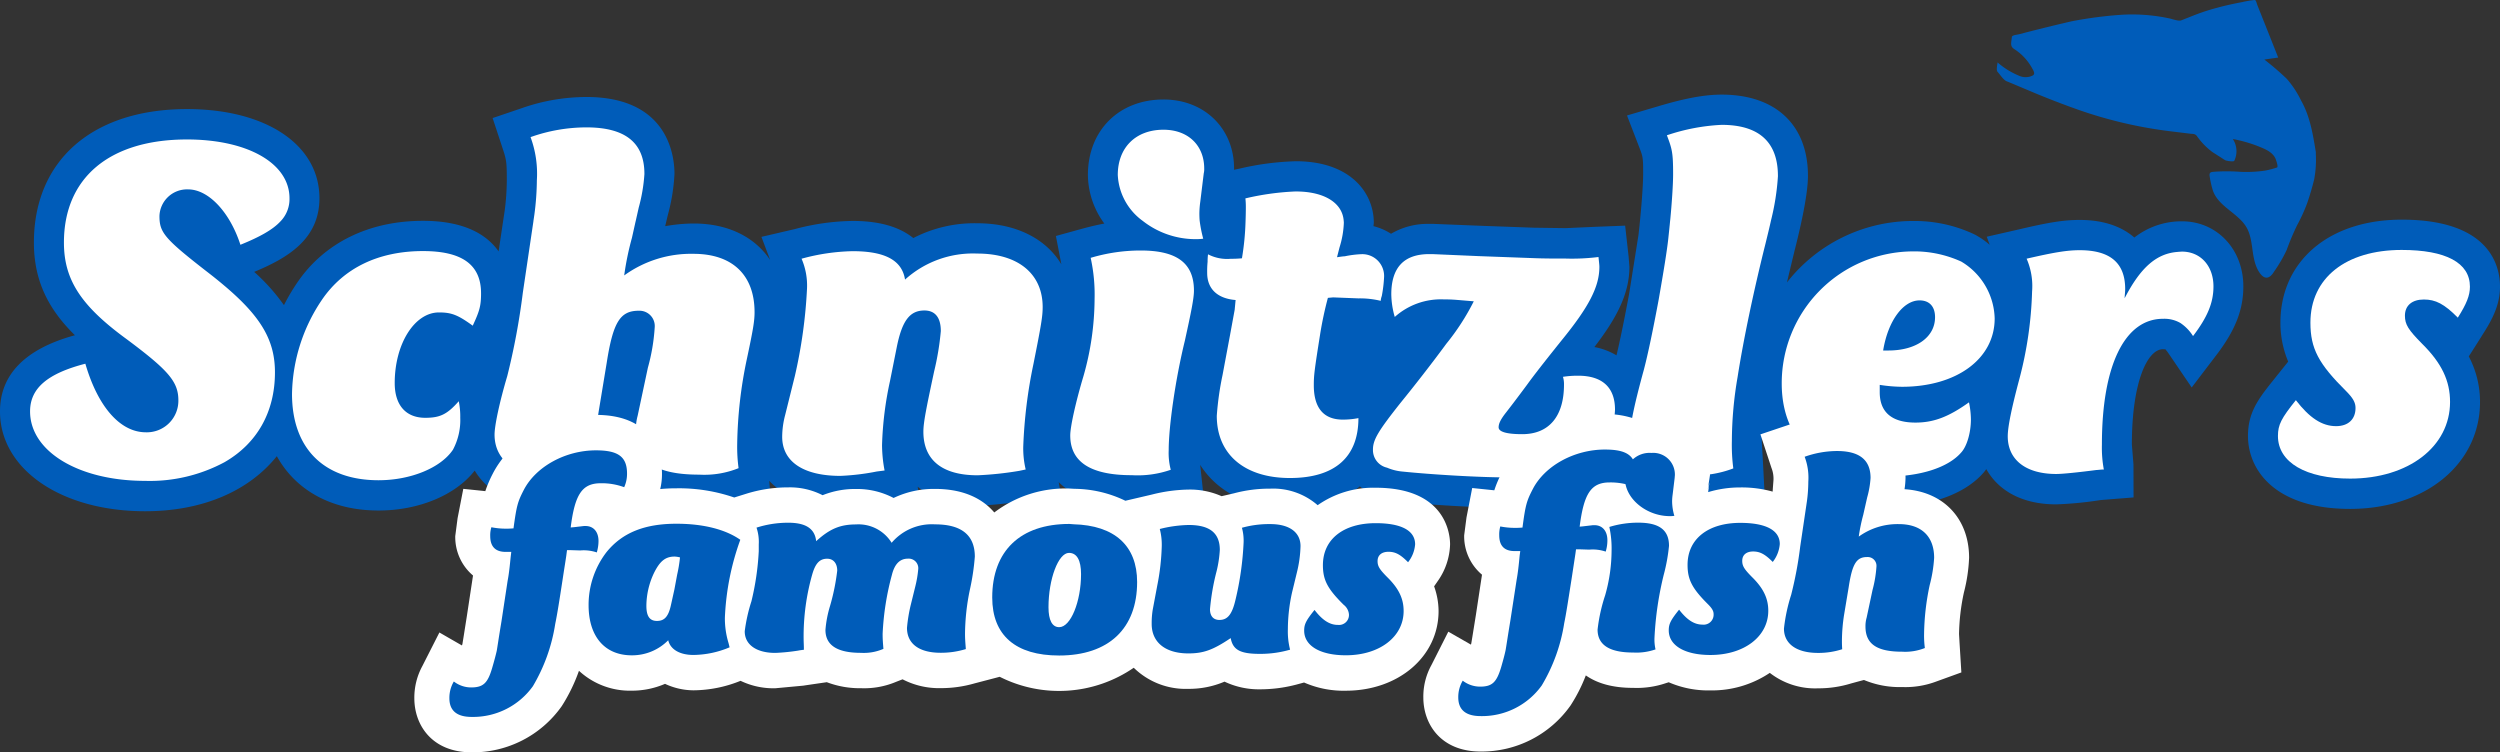
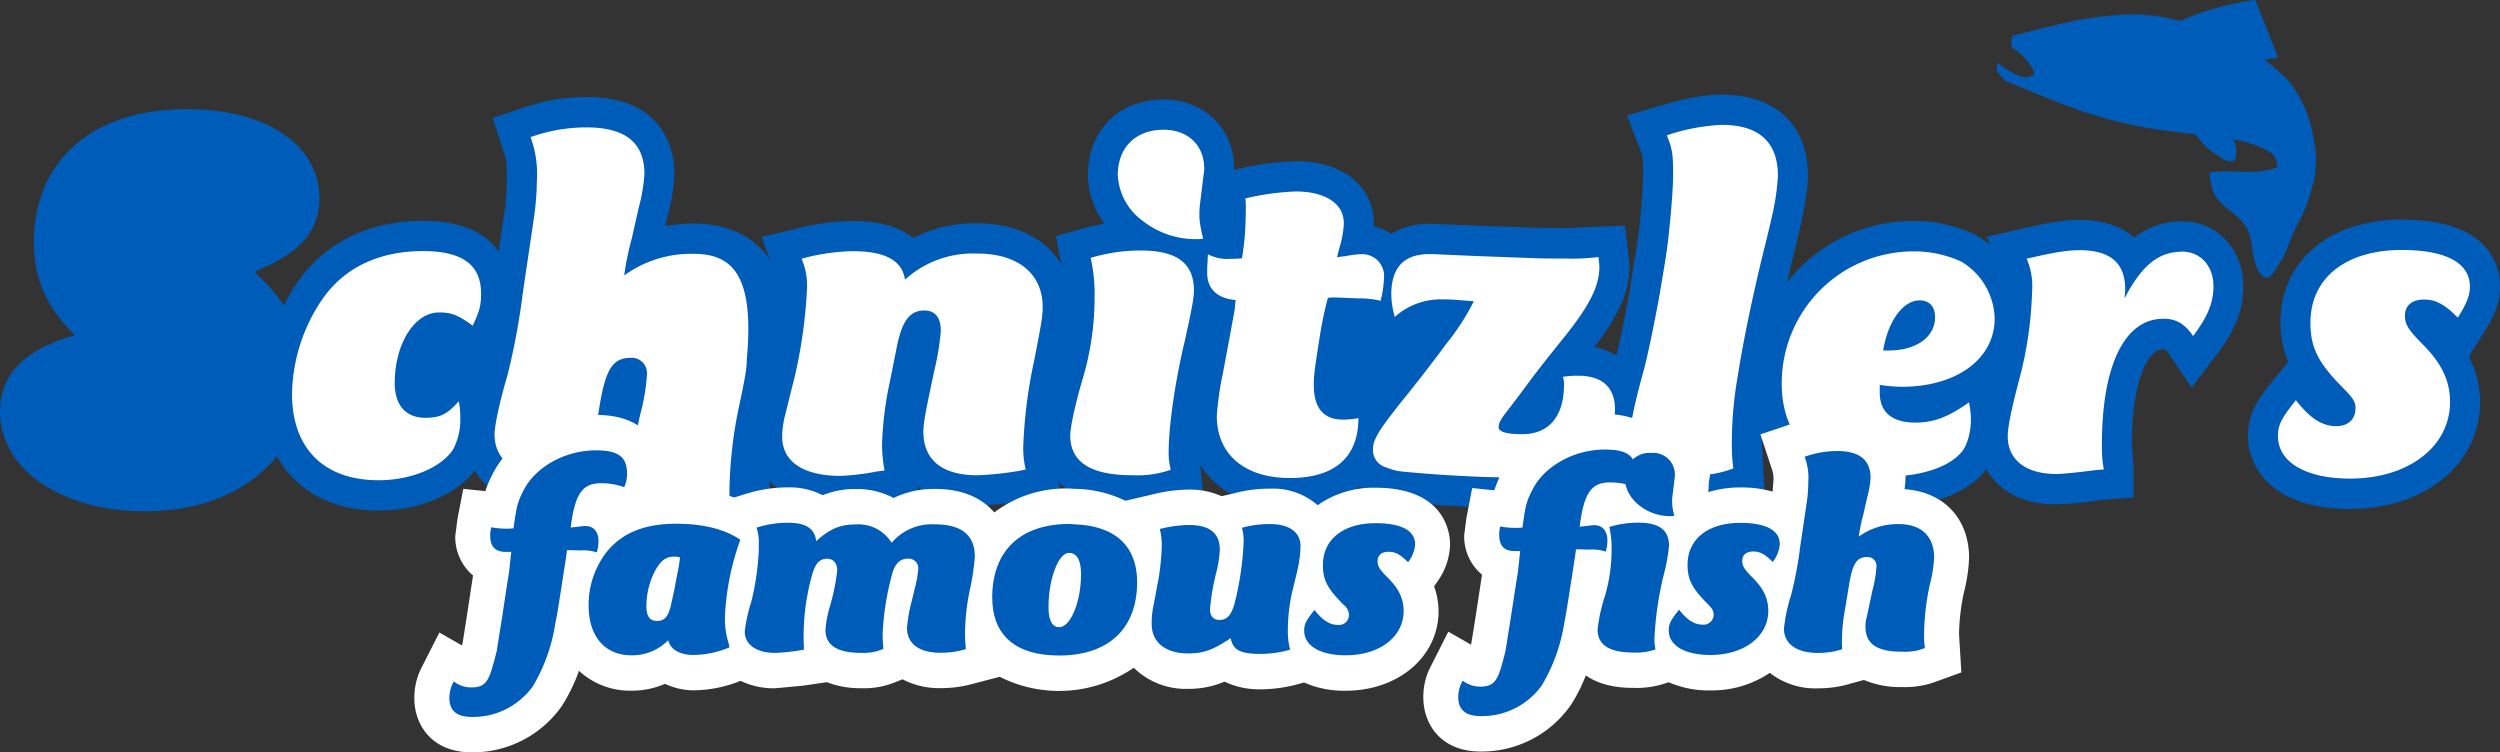
<svg xmlns="http://www.w3.org/2000/svg" viewBox="0 0 457.406 137.65">
  <rect x="0" y="0" width="457.406" height="137.65" fill="#333333" stroke="none" />
  <g id="Layer_2" data-name="Layer 2">
    <g id="Components">
      <g id="_46d45f7f-0166-4c07-a1d1-c8abe79a1ba4_1" data-name="46d45f7f-0166-4c07-a1d1-c8abe79a1ba4@1">
        <path d="M399.205,40.491a14.029,14.029,0,0,0-8.701,2.968c-2.382-2.079-5.772-3.223-10.017-3.22-2.79.003-5.432.396-10.901,1.687l-6.084,1.386.54,1.481a15.26,15.26,0,0,0-2.709-1.868,25.598,25.598,0,0,0-11.374-2.492A29.289,29.289,0,0,0,326.938,51.681c.456-1.883.898-3.771,1.369-5.671l-.017.04c.915-3.575,2.498-10.159,2.498-13.872,0-9.319-5.905-14.871-15.796-14.866-3.081.003-6.558.632-11.565,2.12l-5.746,1.695,2.186,5.668c.736,1.915.768,1.969.768,5.059,0,2.148-.39,7.124-.849,11.106l-1.73,10.898c-.881,4.692-1.646,8.452-2.299,11.161A11.997,11.997,0,0,0,291.709,63.5c3.95-5.143,6.413-9.642,6.413-14.687l-.147-1.857-.635-5.671-5.484.214-5.432.243-5.793-.081-9.806-.355-8.487-.341h-.864a13.14,13.14,0,0,0-6.968,1.805,10.715,10.715,0,0,0-3.214-1.392l.064-.601c0-5.628-4.421-11.285-14.274-11.276a50.586,50.586,0,0,0-10.347,1.366l-.962.194.017-.237c0-7.32-5.437-12.625-12.922-12.619-8.161.009-13.823,5.668-13.823,13.812a15.194,15.194,0,0,0,3.006,8.885c-1.21.225-2.469.52-3.936.913l-4.926,1.36.979,5.079.017.101c-2.807-4.678-8.305-7.511-15.388-7.505a24.3,24.3,0,0,0-11.698,2.706c-2.235-1.799-5.666-3.139-11.129-3.133a42.917,42.917,0,0,0-10.543,1.49l-6.116,1.426,1.6,4.236c-2.824-4.236-7.736-6.688-14.031-6.682a30.125,30.125,0,0,0-5.175.491c.26-1.132.505-2.134.505-2.134a34.33,34.33,0,0,0,1.193-7.45c0-3.298-1.161-14.066-16.136-14.054a35.968,35.968,0,0,0-11.946,2.094L90.133,21.6l1.73,5.253c.782,2.345.863,2.654.863,6.145a43.98,43.98,0,0,1-.39,5.559s-.569,3.789-1.109,7.436c-2.12-3.015-6.183-5.596-13.87-5.59C67.516,40.41,59.359,44.41,54.401,51.681a37.81,37.81,0,0,0-2.449,4.147,35.915,35.915,0,0,0-5.449-6.084c6.266-2.59,11.943-6.073,11.943-13.477,0-9.777-9.757-16.321-24.277-16.309-17.248.014-27.967,9.382-27.967,24.427,0,7.237,2.853,12.374,7.502,16.951C4.635,63.815,0,68.513,0,75.273c0,10.589,11.195,18.279,26.598,18.265C37.17,93.532,45.605,89.766,50.65,83.463c3.457,6.255,10.035,9.951,18.631,9.942,7.375-.003,14.112-2.844,17.574-7.306,2.252,3.745,6.754,6.659,14.456,6.653a29.793,29.793,0,0,0,9.038-1.349l4.242-1.135s-.049-1.063-.064-2.122c2.48,2.429,6.593,4.256,13.413,4.251a22.014,22.014,0,0,0,9.038-1.516l3.884-1.386-.116-1.522c2.512,2.706,6.656,4.658,13.02,4.652a47.655,47.655,0,0,0,7.358-.843l7.066-.898s-.162-1.048-.294-1.845c2.449,2.079,5.957,3.485,10.985,3.482a72.242,72.242,0,0,0,8.464-.872l.196-.043,6.497-1.528-.344-1.869c2.414,2.414,6.492,4.294,13.396,4.288a23.729,23.729,0,0,0,8.747-1.248l4.274-1.346-.523-4.86c3.119,4.97,8.958,7.982,16.431,7.976,5.386-.003,9.691-1.447,12.778-4.031a9.996,9.996,0,0,0,3.099,1.785,15.015,15.015,0,0,0,4.129,1.028c5.319.543,14.291,1.109,20.003,1.106,8.487-.009,12.761-.517,17.312-3.534l.035-.032a14.893,14.893,0,0,0,2.333-1.998c2.495,3.018,6.769,5.163,13.428,5.157a24.129,24.129,0,0,0,9.775-1.571l3.901-1.346-.234-4.568-.245-4.358c0-.306.035-.63.035-.935,3.494,8.143,11.681,13.023,22.795,13.014,7.866-.006,14.343-2.29,17.802-6.315l.456-.586c2.053,3.673,6.214,6.448,12.807,6.445a67.241,67.241,0,0,0,8.028-.777l.393-.04,5.712-.453-.017-6.018-.292-3.676c0-11.441,2.853-17.421,5.694-17.424l.471.029c0,.041.196.234.523.71l4.259,6.258,4.603-6.041c3.393-4.473,4.846-8.189,4.846-12.449C410.447,45.594,405.616,40.485,399.205,40.491Z" style="fill:#005cb9" />
        <path d="M457.406,52.438c0-3.688-1.762-12.264-18.013-12.249-13.266.009-22.16,7.574-22.16,18.848a18.225,18.225,0,0,0,1.421,7.124c-1.291,1.609-2.856,3.563-2.856,3.563-2.807,3.497-4.502,5.928-4.502,10.049,0,6.174,4.895,13.35,18.698,13.338C443.762,93.099,453.75,84.866,453.75,73.535a17.788,17.788,0,0,0-2.056-8.325c1.077-1.66,2.593-4.095,2.593-4.095,1.877-2.919,3.119-5.507,3.119-8.678" style="fill:#005cb9" />
-         <path d="M126.883,46.442a20.816,20.816,0,0,0-12.677,3.953,52.23,52.23,0,0,1,1.421-6.904l.673-3.023h.006l.554-2.475a30.445,30.445,0,0,0,1.042-6.125v-.064c0-5.729-3.54-8.504-10.635-8.498A30.535,30.535,0,0,0,97.071,25.088a19.327,19.327,0,0,1,1.155,7.907,50.083,50.083,0,0,1-.456,6.272l-.179,1.216h.006l-1.94,13.081a127.624,127.624,0,0,1-2.85,15.253c-1.435,4.831-2.322,9.07-2.322,10.693,0,4.834,4.005,7.69,10.823,7.684a24.015,24.015,0,0,0,7.658-1.158c-.084-1.331-.084-1.958-.084-2.694a52.162,52.162,0,0,1,.702-8.345l1.421-8.614c1.164-7.47,2.472-9.529,5.859-9.529a2.8,2.8,0,0,1,2.922,3.052,35.542,35.542,0,0,1-1.25,7.375l-1.868,8.778a9.968,9.968,0,0,0-.338,2.778c0,5.567,3.612,8.01,11.608,8.005a16.682,16.682,0,0,0,7.193-1.187,29.176,29.176,0,0,1-.251-4.389,79.79,79.79,0,0,1,1.756-15.527c1.167-5.472,1.421-7.014,1.421-8.626C138.055,50.306,133.981,46.437,126.883,46.442Z" style="fill:#fff" />
+         <path d="M126.883,46.442a20.816,20.816,0,0,0-12.677,3.953,52.23,52.23,0,0,1,1.421-6.904l.673-3.023h.006l.554-2.475a30.445,30.445,0,0,0,1.042-6.125v-.064c0-5.729-3.54-8.504-10.635-8.498A30.535,30.535,0,0,0,97.071,25.088a19.327,19.327,0,0,1,1.155,7.907,50.083,50.083,0,0,1-.456,6.272l-.179,1.216h.006l-1.94,13.081a127.624,127.624,0,0,1-2.85,15.253c-1.435,4.831-2.322,9.07-2.322,10.693,0,4.834,4.005,7.69,10.823,7.684a24.015,24.015,0,0,0,7.658-1.158c-.084-1.331-.084-1.958-.084-2.694a52.162,52.162,0,0,1,.702-8.345c1.164-7.47,2.472-9.529,5.859-9.529a2.8,2.8,0,0,1,2.922,3.052,35.542,35.542,0,0,1-1.25,7.375l-1.868,8.778a9.968,9.968,0,0,0-.338,2.778c0,5.567,3.612,8.01,11.608,8.005a16.682,16.682,0,0,0,7.193-1.187,29.176,29.176,0,0,1-.251-4.389,79.79,79.79,0,0,1,1.756-15.527c1.167-5.472,1.421-7.014,1.421-8.626C138.055,50.306,133.981,46.437,126.883,46.442Z" style="fill:#fff" />
        <path d="M443.472,54.799c2.137-.003,3.734.803,6.217,3.321,1.594-2.521,2.215-4.057,2.215-5.666,0-4.395-4.424-6.723-12.486-6.723h-.026c-10.202.012-16.673,5.128-16.673,13.301,0,4.762,1.499,7.543,6.555,12.553,1.245,1.256,1.698,2.067,1.698,3.061,0,2.062-1.337,3.324-3.555,3.324-2.582.003-4.88-1.53-7.361-4.756-2.662,3.33-3.28,4.487-3.28,6.555,0,4.848,5.143,7.802,13.22,7.797,10.653-.006,18.27-5.839,18.27-14.023,0-3.844-1.502-7.083-5.137-10.673-2.481-2.509-3.119-3.488-3.119-5.108C440.01,55.873,441.352,54.799,443.472,54.799Z" style="fill:#fff" />
-         <path d="M34.167,25.517c-14.115.012-22.469,7-22.469,18.862,0,6.815,3.119,11.577,11.455,17.661,7.719,5.749,9.483,7.814,9.483,11.225a5.773,5.773,0,0,1-5.94,5.83c-4.701.003-8.781-4.658-11.08-12.55C8.681,68.341,5.502,71.039,5.502,75.272c0,7.361,8.957,12.72,21.094,12.709a28.883,28.883,0,0,0,14.539-3.448V84.53c5.842-3.378,9.171-9.085,9.171-16.399,0-5.703-2.368-10.029-9.171-15.79v.003c-.884-.754-1.842-1.533-2.888-2.342-8.192-6.35-9.073-7.439-9.073-10.485A5.05,5.05,0,0,1,34.41,34.651c2.778,0,5.614,2.273,7.704,5.877a22.091,22.091,0,0,1,1.871,4.256c3.607-1.458,5.94-2.784,7.312-4.265H51.3a5.843,5.843,0,0,0,1.666-4.248C52.966,29.889,45.328,25.509,34.167,25.517Z" style="fill:#fff" />
        <path d="M77.386,45.937h-.023c-8.082.009-14.461,3.067-18.446,8.894a31.578,31.578,0,0,0-5.489,17.245c0,9.968,5.842,15.801,15.853,15.79,5.853-.003,11.357-2.258,13.589-5.579a11.507,11.507,0,0,0,1.34-5.848,13.996,13.996,0,0,0-.274-3.032c-2.134,2.429-3.457,3.032-6.116,3.035-3.563.003-5.602-2.31-5.602-6.359,0-7.19,3.644-12.917,8.083-12.919,2.293-.003,3.454.436,6.191,2.423,1.265-2.706,1.522-3.685,1.522-5.926C88.012,48.437,84.564,45.937,77.386,45.937Z" style="fill:#fff" />
        <path d="M178.798,46.393a18.503,18.503,0,0,0-13.211,4.762c-.549-3.488-3.566-5.198-9.601-5.198h-.012a37.901,37.901,0,0,0-9.319,1.378,12.357,12.357,0,0,1,.999,5.437,90.613,90.613,0,0,1-2.221,16.006l-1.785,7.179a15.869,15.869,0,0,0-.537,3.956c0,4.58,3.924,7.159,10.655,7.155a43.02,43.02,0,0,0,6.659-.803l1.421-.182a25.279,25.279,0,0,1-.465-4.667,62.812,62.812,0,0,1,1.45-11.672l1.236-6.186c.97-4.863,2.377-6.748,5.059-6.751,1.941-.003,3.009,1.259,3.009,3.768a50.161,50.161,0,0,1-1.239,7.444c-1.418,6.65-1.952,9.275-1.952,10.964,0,5.204,3.457,7.981,9.934,7.976a61.313,61.313,0,0,0,7.618-.814l1.167-.248a16.806,16.806,0,0,1-.448-4.135,88.795,88.795,0,0,1,1.868-15.175c1.418-7.092,1.686-8.721,1.686-10.41C190.77,50.08,186.256,46.384,178.798,46.393Z" style="fill:#fff" />
        <path d="M208.717,45.833h-.023a31.876,31.876,0,0,0-9.142,1.343,31.225,31.225,0,0,1,.716,7.54,52.065,52.065,0,0,1-2.033,14.098c-1.421,4.75-2.42,9.249-2.42,10.86,0,4.863,3.737,7.274,11.276,7.268a18.374,18.374,0,0,0,7.115-.991,12.152,12.152,0,0,1-.378-3.598c0-4.386,1.256-13.095,2.957-20.014,1.126-5.126,1.663-7.722,1.663-9.165C218.448,48.163,215.352,45.833,208.717,45.833Z" style="fill:#fff" />
        <path d="M212.872,23.736h-.006c-5.056.003-8.354,3.249-8.354,8.276a11.025,11.025,0,0,0,4.537,8.383h.003a15.646,15.646,0,0,0,9.653,3.361,9.894,9.894,0,0,0,1.438-.084,25.026,25.026,0,0,1-.65-3.289c-.035-.433-.052-.866-.052-1.38a16.421,16.421,0,0,1,.162-2.068l.638-5.215a3.228,3.228,0,0,0,.084-.892C220.325,26.627,217.408,23.736,212.872,23.736Z" style="fill:#fff" />
        <path d="M249.158,46.503a18.44,18.44,0,0,0-3.119.39c-.266,0-.806.084-1.412.17.194-.797.37-1.438.451-1.779a17.07,17.07,0,0,0,.794-4.505c0-.144-.017-.271-.026-.413l-.003-.003c-.248-3.249-3.549-5.331-8.744-5.331h-.133a48.516,48.516,0,0,0-9.105,1.265,13.93,13.93,0,0,1,.081,1.525c0,.805-.023,1.913-.056,2.758a48.714,48.714,0,0,1-.657,6.679,19.977,19.977,0,0,1-2.044.09,7.571,7.571,0,0,1-4.161-.82,10.373,10.373,0,0,0-.078,1.363,17.966,17.966,0,0,0-.078,2.047c0,2.885,1.837,4.675,5.201,4.955l-.168,1.779-.875,4.765-1.346,7.179a54.458,54.458,0,0,0-1.054,7.462c0,7.095,5.131,11.383,13.396,11.38C244.192,87.45,248.54,83.667,248.54,76.5a15.013,15.013,0,0,1-2.844.274c-3.54.003-5.319-2.157-5.319-6.281,0-1.79.089-2.602,1.158-9.339a66.862,66.862,0,0,1,1.418-6.656l.964-.087,4.623.182a16.028,16.028,0,0,1,4.08.45,3.212,3.212,0,0,1,.196-.881,24.72,24.72,0,0,0,.422-3.526A3.992,3.992,0,0,0,249.158,46.503Z" style="fill:#fff" />
        <path d="M288.728,68.74a17.589,17.589,0,0,0-2.764.205,4.593,4.593,0,0,1,.188,1.418c0,5.825-2.752,9.07-7.62,9.073-2.844.003-4.34-.422-4.34-1.253,0-.728.419-1.522,1.412-2.781.419-.54,1.675-2.151,3.806-5.033,1.429-1.975,3.561-4.667,6.217-7.987,5.137-6.281,7-9.966,7-13.563,0-.364-.081-.993-.162-1.796a39.185,39.185,0,0,1-6.044.283c-1.955,0-3.991.003-6.041-.084l-9.749-.358-8.539-.37h-.618c-4.583.006-6.919,2.431-6.919,7.375a15.484,15.484,0,0,0,.635,4.121,12.633,12.633,0,0,1,8.978-3.211c1.756-.003,2.2.086,5.478.349a42.689,42.689,0,0,1-5.059,7.811c-2.495,3.41-5.85,7.71-8.334,10.757C252.185,78.83,251.2,80.453,251.2,82.237a3.298,3.298,0,0,0,2.576,3.33,9.171,9.171,0,0,0,2.735.702c5.342.551,14.121,1.086,19.512,1.08,8.363-.006,11.195-.549,14.311-2.628a12.661,12.661,0,0,0,5.152-9.786C295.485,70.886,293.163,68.738,288.728,68.74Z" style="fill:#fff" />
        <path d="M315.006,22.844h-.014a36.466,36.466,0,0,0-10.014,1.909c.959,2.512,1.138,3.225,1.138,7.092,0,1.9-.228,5.31-.534,8.469h-.006c-.107,1.167-.228,2.276-.335,3.289-.263,2.432-.889,6.18-1.767,11.222-1.074,5.738-1.961,9.96-2.691,12.752-1.657,6.015-2.463,9.78-2.463,11.418,0,5.18,3.8,7.955,10.82,7.947a19.276,19.276,0,0,0,7.99-1.242,33.095,33.095,0,0,1-.263-5.039,69.834,69.834,0,0,1,1.045-11.666c1.083-6.93,2.954-15.807,5.082-24.32.384-1.571.742-3.015,1.04-4.375V40.297a44.401,44.401,0,0,0,1.259-8.036v-.078C325.292,26,321.835,22.844,315.006,22.844Z" style="fill:#fff" />
        <path d="M358.835,47.86a20.713,20.713,0,0,0-8.851-1.866h-.02A24.119,24.119,0,0,0,325.99,70.17c0,10.65,7.196,17.032,19.165,17.023,6.128-.006,11.288-1.631,13.679-4.412,1.06-1.158,1.767-3.673,1.767-6.027a15.751,15.751,0,0,0-.352-3.142c-3.653,2.608-6.388,3.702-9.769,3.705-4.32.006-6.561-1.88-6.561-5.564V70.418a27.605,27.605,0,0,0,4.089.349c10.011-.009,16.942-5.131,16.942-12.498A12.456,12.456,0,0,0,358.835,47.86Zm-13.312,16.269-.979.003c.884-5.409,3.653-9.168,6.659-9.171,1.776-.003,2.839,1.091,2.839,3.078C354.041,61.697,350.576,64.126,345.523,64.129Z" style="fill:#fff" />
        <path d="M399.21,46.035h-.02c-.078.003-.641.045-.716.045l0,.007c-3.876.269-6.817,2.804-9.743,8.476,0-.514.098-1.051.098-1.689,0-4.762-2.749-7.098-8.322-7.098h-.017c-2.301.003-4.612.387-9.697,1.554a12.534,12.534,0,0,1,1.002,6.009,69.975,69.975,0,0,1-2.319,15.972c-1.513,5.671-2.134,8.88-2.134,10.511,0,4.297,3.292,6.901,8.891,6.899,1.141-.003,3.803-.271,7.355-.731.341,0,.716-.087,1.334-.087a22.064,22.064,0,0,1-.352-4.577c0-14.453,4.161-22.992,11.172-22.997a5.877,5.877,0,0,1,3.186.765,7.97,7.97,0,0,1,2.315,2.394c2.659-3.497,3.737-6.111,3.737-9.085C404.98,48.619,402.586,46.035,399.21,46.035Z" style="fill:#fff" />
        <path d="M262.388,107.277c.162-.225.638-.921.638-.921a12.206,12.206,0,0,0,2.284-6.763c0-1.733-.655-10.364-13.627-10.355A17.735,17.735,0,0,0,241.08,92.432a12.362,12.362,0,0,0-8.68-3.026,25.061,25.061,0,0,0-6.61.846s-1.175.28-2.284.531a14.282,14.282,0,0,0-6.018-1.21,28.97,28.97,0,0,0-6.74.913L205.9,91.62a21.777,21.777,0,0,0-9.316-2.186l-.947-.055a21.577,21.577,0,0,0-13.719,4.383c-2.14-2.512-5.617-4.311-10.835-4.308a17.055,17.055,0,0,0-7.589,1.655,14.337,14.337,0,0,0-6.87-1.643,15.889,15.889,0,0,0-6.119,1.138,13.086,13.086,0,0,0-6.298-1.432,25.645,25.645,0,0,0-7.67,1.164l-2.203.687a31.01,31.01,0,0,0-10.589-1.681c-1.011,0-2.007.043-2.951.139a11.489,11.489,0,0,0,.323-2.833c0-2.53-.863-10.745-12.091-10.736-7.961.009-15.533,4.317-18.842,10.705a22.118,22.118,0,0,0-1.389,3.243c-1.828-.196-4.031-.419-4.031-.419l-1.042,5.365-.427,3.272a9.223,9.223,0,0,0,3.249,7.219l-1.126,7.418-.618,3.913-.196,1.201-.084.266c-1.762-1.005-4.127-2.374-4.127-2.374l-3.13,6.165a12.122,12.122,0,0,0-1.455,5.868c0,4.932,3.249,9.902,10.508,9.896a19.936,19.936,0,0,0,16.463-8.452,31.202,31.202,0,0,0,3.15-6.468,13.725,13.725,0,0,0,9.659,3.638,15.286,15.286,0,0,0,6.087-1.25,12.43,12.43,0,0,0,5.204,1.184,23.34,23.34,0,0,0,8.617-1.738,13.905,13.905,0,0,0,6.347,1.363l5.14-.479.344-.055s2.299-.338,3.947-.577a16.945,16.945,0,0,0,6.263,1.1,15.028,15.028,0,0,0,6.413-1.164s.716-.28,1.19-.462a14.479,14.479,0,0,0,6.968,1.614,22.114,22.114,0,0,0,6.203-.872l4.6-1.204a24.106,24.106,0,0,0,24.522-1.655,13.58,13.58,0,0,0,10.003,3.861,16.496,16.496,0,0,0,6.607-1.32,14.658,14.658,0,0,0,6.512,1.406,26.235,26.235,0,0,0,7.115-.996l.927-.251a17.986,17.986,0,0,0,7.652,1.502c9.659-.009,16.956-6.287,16.956-14.586a13.585,13.585,0,0,0-.817-4.511" style="fill:#fff" />
        <path d="M359.327,108.387a30.04,30.04,0,0,0,.944-6.33c0-7.208-4.713-12.108-11.813-12.55A15.655,15.655,0,0,0,348.64,87.44c0-5.264-3.28-11.398-12.547-11.389a23.774,23.774,0,0,0-7.93,1.377L322.09,79.473l2.024,6.145a5.34,5.34,0,0,1,.344,2.512s-.081,1.022-.133,1.816a21.07,21.07,0,0,0-5.94-.762,20.17,20.17,0,0,0-5.856.855c.116-.852.231-1.788.231-1.788l-.297,1.27.396-2.57a10.406,10.406,0,0,0-10.725-10.563,13.056,13.056,0,0,0-2.804.32,15.923,15.923,0,0,0-5.694-.944c-7.979.006-15.55,4.314-18.845,10.702a19.228,19.228,0,0,0-1.389,3.243c-1.845-.196-4.046-.419-4.046-.419l-1.042,5.383-.424,3.255a9.169,9.169,0,0,0,3.26,7.219l-1.126,7.418-.635,3.939-.194,1.175-.066.266c-1.764-1.005-4.144-2.374-4.144-2.374l-3.116,6.165a11.946,11.946,0,0,0-1.452,5.868c0,4.932,3.243,9.902,10.491,9.899a19.909,19.909,0,0,0,16.463-8.455,29.406,29.406,0,0,0,2.775-5.475c1.909,1.337,4.649,2.287,8.663,2.281a16.52,16.52,0,0,0,6.003-.869l.505-.156a18.153,18.153,0,0,0,7.638,1.49,18.992,18.992,0,0,0,10.852-3.208,13.495,13.495,0,0,0,8.842,2.827,20.213,20.213,0,0,0,6.038-.895s1.175-.323,2.348-.632a16.936,16.936,0,0,0,7.003,1.294,16.023,16.023,0,0,0,6.298-1.04l4.519-1.637-.326-5.307-.098-1.704a38.607,38.607,0,0,1,.898-7.644Z" style="fill:#fff" />
        <path d="M251.683,92.943c-5.235.003-9.264,2.114-11.158,5.564-.589-2.737-2.919-5.403-8.129-5.4a21.462,21.462,0,0,0-5.79.748l-2.4.56s.098.783.196,1.533c-1.19-1.478-3.246-2.677-6.919-2.674a25.671,25.671,0,0,0-5.905.8l-2.382.575.329,2.752.292,2.541c0,.28-.017.618-.032,1.008-1.946-4.802-6.613-7.638-13.301-7.814l-.849-.055c-6.803.006-11.912,2.691-14.635,7.361-.393-2.919-2.252-7.291-9.922-7.286a12.653,12.653,0,0,0-7.765,2.299,9.916,9.916,0,0,0-6.691-2.287,11.73,11.73,0,0,0-6.33,1.71c-1.161-1.143-3.035-2.007-6.087-2.004a21.302,21.302,0,0,0-6.593,1.011l-2.593.797.214.754a25.225,25.225,0,0,0-11.487-2.391c-4.961.003-8.926,1.149-12.041,3.459a4.921,4.921,0,0,0-3.997-2.919c.618-2.4,1.334-2.4,2.2-2.403a9.198,9.198,0,0,1,3.379.569l2.561.921.93-2.587a8.553,8.553,0,0,0,.684-3.436c0-4.664-2.841-7.037-8.435-7.034-6.644.006-12.908,3.506-15.617,8.718a15.086,15.086,0,0,0-1.811,5.521c-.621-.058-3.898-.375-3.898-.375l-.459,2.278-.292,2.319a5.213,5.213,0,0,0,3.523,5.316c-.147,1.149-.295,2.365-.295,2.365l-1.141,7.517-.635,3.939-.214,1.325-.765,2.867a4.537,4.537,0,0,1-.641,1.591H86.2c-.471,0-.632,0-1.744-.684L81.88,120.737l-1.323,2.755a8.635,8.635,0,0,0-1.097,4.259c0,2.989,1.813,6.203,6.855,6.197a16.277,16.277,0,0,0,13.448-6.829,34.729,34.729,0,0,0,4.534-12.48c-.017.046.326-2.01.655-3.953v.029c0,7.265,4.176,11.958,10.638,11.952a11.382,11.382,0,0,0,6.116-1.712,8.155,8.155,0,0,0,5.175,1.646,20.114,20.114,0,0,0,7.667-1.611l1.354-.575a9.23,9.23,0,0,0,5.937,1.81l4.62-.439.147-.026,3.182-.477s.011-1.037.011-1.732c1.291,1.464,3.592,2.665,7.739,2.662A11.52,11.52,0,0,0,162.63,121.3l1.86-.728s-.066-1.077-.098-1.692c1.288,1.914,3.702,3.324,7.716,3.321a17.992,17.992,0,0,0,5.287-.76l2.235-.575-.214-2.778-.11-2.14c0-.684.029-1.395.081-2.137,1.66,5.712,6.705,8.908,14.406,8.903,6.54-.006,11.536-2.44,14.375-6.691.814,3.884,4.274,6.31,9.269,6.307a12.89,12.89,0,0,0,6.769-1.753c1.894,1.805,4.733,1.842,6.347,1.842a22.256,22.256,0,0,0,6.185-.872l2.316-.618a13.225,13.225,0,0,0,7.196,1.741c7.701-.006,13.298-4.594,13.298-10.878a9.825,9.825,0,0,0-1.273-4.819c.312-.474,1.663-2.614,1.663-2.614a8.704,8.704,0,0,0,1.715-4.765C261.654,97.598,260.678,92.934,251.683,92.943Z" style="fill:#fff" />
        <path d="M356.618,102.063c0-5.435-3.607-8.955-9.203-8.949a15.47,15.47,0,0,0-3.575.534c.214-.939.459-2.013.459-2.013a18.706,18.706,0,0,0,.684-4.19c0-2.319-.863-7.713-8.894-7.704a20.116,20.116,0,0,0-6.769,1.193l-2.596.881.866,2.625a8.397,8.397,0,0,1,.523,3.691l-.245,3.266c0,.015-.344,2.377-.67,4.568-1.259-1.632-3.768-3.084-8.813-3.078a13.779,13.779,0,0,0-8.909,2.841l-.471-2.039-.326-2.01.081-.809.361-3.061-.116.543.179-1.395a6.722,6.722,0,0,0-7.049-6.867,8.412,8.412,0,0,0-3.084.56,10.943,10.943,0,0,0-5.417-1.184c-6.642.006-12.922,3.503-15.614,8.715a15.396,15.396,0,0,0-1.828,5.521c-.624-.055-3.884-.375-3.884-.375l-.456,2.276-.295,2.321a5.204,5.204,0,0,0,3.506,5.319c-.127,1.146-.277,2.359-.277,2.359l-1.155,7.519-.638,3.953-.211,1.325-.751,2.868a5.121,5.121,0,0,1-.638,1.58h-.586c-.491,0-.635.003-1.761-.684l-2.579-1.574-1.305,2.752a8.457,8.457,0,0,0-1.092,4.262c0,2.989,1.793,6.2,6.832,6.194a16.248,16.248,0,0,0,13.448-6.827,34.515,34.515,0,0,0,4.534-12.48l1.242-7.418.572-3.745c.635,0,.996,0,1.256.029a25.769,25.769,0,0,1-.912,4.764,36.462,36.462,0,0,0-1.484,7.072c0,2.094.895,6.968,9.249,6.959a12.959,12.959,0,0,0,4.912-.702l1.99-.615a13.146,13.146,0,0,0,7.245,1.782c4.929-.003,8.975-1.877,11.276-4.869,1.025,2.414,3.572,4.493,8.418,4.49a16.564,16.564,0,0,0,5.108-.774l2.12-.557s-.064-1.663-.081-2.056c1.273,1.802,3.688,3.168,8.241,3.165a12.466,12.466,0,0,0,5.074-.84l1.943-.702-.147-2.276-.133-2.18a43.653,43.653,0,0,1,.965-8.412v.014A26.862,26.862,0,0,0,356.618,102.063Z" style="fill:#fff" />
        <path d="M109.029,82.396c-5.579.003-10.967,2.969-13.182,7.219-1.126,2.18-1.323,2.853-1.894,7.055-.67.055-.979.055-1.337.055a13.341,13.341,0,0,1-2.712-.26,4.954,4.954,0,0,0-.211,1.605c0,1.915.93,2.905,2.824,2.905h1.028l-.101.835c-.162,1.608-.306,3.104-.569,4.459l-1.126,7.418c-.508,3.061-.771,4.877-.863,5.391-.168.728-.424,1.721-.835,3.119-.814,2.792-1.629,3.575-3.849,3.578a5.173,5.173,0,0,1-3.168-1.089,5.881,5.881,0,0,0-.814,3.061c0,2.238,1.325,3.425,4.098,3.422a13.459,13.459,0,0,0,11.175-5.611,31.879,31.879,0,0,0,4.095-11.418c.358-1.704.783-4.404,1.337-8.033.41-2.697.673-4.262.722-4.721l.095-.728h.719l1.695.055a7.445,7.445,0,0,1,3.035.361,7.519,7.519,0,0,0,.315-2.079c0-1.709-.933-2.755-2.368-2.752h-.312l-1.793.211-.618.055c.762-6.076,2.099-8.088,5.495-8.091a11.788,11.788,0,0,1,4.291.722,5.933,5.933,0,0,0,.523-2.403v-.084c0-3.067-1.591-4.256-5.668-4.256h-.026" style="fill:#005cb9" />
        <path d="M118.263,110.857a14.197,14.197,0,0,1,1.386-6.009c1.077-2.177,2.088-3.018,3.789-3.018a4.782,4.782,0,0,1,.976.153,25.858,25.858,0,0,1-.523,3.171l-.502,2.694-.621,2.81c-.459,2.123-1.178,2.948-2.564,2.951-1.337,0-1.94-.878-1.94-2.752m5.484-15.033c-5.845.003-9.905,1.655-12.778,5.192a15.857,15.857,0,0,0-3.28,9.7c0,5.709,2.937,9.186,7.901,9.183a9.277,9.277,0,0,0,6.668-2.758c.407,1.707,2.157,2.694,4.62,2.691a17.406,17.406,0,0,0,6.61-1.398l-.196-.782a15.428,15.428,0,0,1-.667-4.623,47.442,47.442,0,0,1,2.821-14.268c-2.72-1.909-6.8-2.937-11.663-2.937h-.035" style="fill:#005cb9" />
        <path d="M144.206,95.639h-.098a18.993,18.993,0,0,0-5.694.898,8.14,8.14,0,0,1,.41,3.061V100.84a48.806,48.806,0,0,1-1.343,9.18,30.195,30.195,0,0,0-1.222,5.463v.04c0,2.429,2.154,3.936,5.579,3.933a35.411,35.411,0,0,0,4.21-.422c.263-.055.575-.098,1.031-.153,0-.939-.046-1.354-.046-1.969a41.477,41.477,0,0,1,1.58-11.834c.572-1.972,1.337-2.853,2.726-2.853,1.126-.003,1.842.835,1.842,2.18a39.375,39.375,0,0,1-1.337,6.538,20.362,20.362,0,0,0-.817,4.303c0,2.807,2.154,4.204,6.509,4.199a8.957,8.957,0,0,0,4.095-.728c-.095-1.204-.144-1.761-.144-2.755a49.85,49.85,0,0,1,1.698-10.785c.505-2.024,1.484-2.96,2.922-2.963a1.752,1.752,0,0,1,1.891,1.966,20.247,20.247,0,0,1-.508,3.021l-.829,3.364a28.13,28.13,0,0,0-.716,4.306c0,2.905,2.215,4.565,6.165,4.562a15.482,15.482,0,0,0,4.6-.676c-.098-1.357-.147-1.868-.147-2.81a40.991,40.991,0,0,1,.884-8.042,42.781,42.781,0,0,0,.91-6.064c0-3.939-2.463-5.908-7.277-5.902a9.622,9.622,0,0,0-7.944,3.373,7.126,7.126,0,0,0-6.512-3.361c-2.87.003-4.779.774-7.297,3.064-.24-2.284-1.883-3.376-5.108-3.376h-.011" style="fill:#005cb9" />
        <path d="M191.835,111.117c0-5.195,1.811-9.96,3.751-9.96,1.438,0,2.206,1.34,2.206,3.881,0,5.03-1.894,9.711-3.999,9.711H193.79c-1.291,0-1.955-1.299-1.955-3.633M195.65,95.862h-.014c-8.972.006-14.095,4.944-14.095,13.454,0,6.899,4.259,10.624,12.252,10.618,9.07-.009,14.259-4.944,14.259-13.448,0-6.639-4.112-10.367-11.649-10.566-.24,0-.491-.055-.742-.058Z" style="fill:#005cb9" />
        <path d="M232.395,95.89a18.3,18.3,0,0,0-5.169.673,8.993,8.993,0,0,1,.309,2.639,55.621,55.621,0,0,1-1.484,10.531c-.618,2.66-1.438,3.691-2.937,3.693-1.126,0-1.73-.725-1.73-1.969a42.12,42.12,0,0,1,1.224-7.014,21.393,21.393,0,0,0,.572-3.826c0-3.113-1.863-4.565-5.694-4.563a23.117,23.117,0,0,0-5.29.731,11.305,11.305,0,0,1,.361,3.156,42.357,42.357,0,0,1-.817,7.167l-.829,4.415a15.098,15.098,0,0,0-.196,2.518v.121c0,3.364,2.512,5.391,6.723,5.388,2.758-.003,4.502-.632,7.733-2.801.407,2.163,1.747,2.888,5.383,2.885h.087a19.508,19.508,0,0,0,5.397-.768,13.489,13.489,0,0,1-.407-3.786,31.606,31.606,0,0,1,.768-6.694l.881-3.636a22.24,22.24,0,0,0,.667-4.831c0-2.535-2.047-4.031-5.533-4.031h-.017" style="fill:#005cb9" />
        <path d="M251.685,95.72c-5.908.006-9.642,2.954-9.642,7.675,0,2.752.863,4.357,3.8,7.262a2.476,2.476,0,0,1,.965,1.759,1.825,1.825,0,0,1-2.042,1.917c-1.487,0-2.821-.866-4.256-2.737-1.513,1.886-1.886,2.582-1.894,3.734v.058c0,2.792,2.969,4.508,7.635,4.505,6.151-.006,10.56-3.376,10.56-8.097,0-2.238-.869-4.106-2.971-6.171-1.438-1.452-1.796-2.024-1.796-2.963,0-1.091.768-1.704,1.99-1.707,1.242,0,2.157.462,3.589,1.912a6.023,6.023,0,0,0,1.291-3.269c0-2.544-2.556-3.878-7.216-3.878h-.011" style="fill:#005cb9" />
        <path d="M293.637,82.249c-5.596.003-10.985,2.968-13.185,7.216-1.126,2.18-1.34,2.856-1.894,7.058-.667.055-.976.055-1.337.055a13.41,13.41,0,0,1-2.723-.26,5.291,5.291,0,0,0-.196,1.606c0,1.912.912,2.905,2.821,2.902h1.028l-.113.837c-.147,1.603-.309,3.104-.557,4.459L276.34,113.54c-.505,3.058-.768,4.874-.866,5.391-.147.728-.41,1.718-.814,3.119-.832,2.792-1.649,3.575-3.852,3.578a5.205,5.205,0,0,1-3.182-1.089,5.826,5.826,0,0,0-.817,3.061c0,2.238,1.34,3.419,4.098,3.419a13.443,13.443,0,0,0,11.178-5.611,31.62,31.62,0,0,0,4.112-11.415c.358-1.704.765-4.404,1.337-8.033.41-2.697.653-4.262.719-4.724l.098-.728h.719l1.695.055a7.367,7.367,0,0,1,3.018.361,6.959,6.959,0,0,0,.309-2.082c0-1.704-.93-2.752-2.362-2.752l-.312.003-1.796.211-.604.055c.765-6.076,2.102-8.088,5.481-8.091a11.997,11.997,0,0,1,4.308.725,6.086,6.086,0,0,0,.505-2.402v-.087c0-3.067-1.574-4.253-5.648-4.253h-.026" style="fill:#005cb9" />
        <path d="M299.721,95.628a18.016,18.016,0,0,0-5.273.783,18.408,18.408,0,0,1,.41,4.36,30.062,30.062,0,0,1-1.175,8.146,30.918,30.918,0,0,0-1.386,6.272c0,2.792,2.151,4.202,6.509,4.199a10.616,10.616,0,0,0,4.095-.575,7.97,7.97,0,0,1-.194-2.082,59.947,59.947,0,0,1,1.695-11.571,32.714,32.714,0,0,0,.964-5.293c0-2.902-1.793-4.239-5.637-4.239h-.009m2.414-12.758a4.487,4.487,0,0,0-4.814,4.768c0,3.575,3.904,6.8,8.207,6.795a4.974,4.974,0,0,0,.817-.055,9.432,9.432,0,0,1-.41-2.697,9.632,9.632,0,0,1,.098-1.204l.364-2.997.043-.523a3.959,3.959,0,0,0-4.303-4.086h-.003" style="fill:#005cb9" />
        <path d="M318.384,95.665c-5.891.006-9.624,2.954-9.624,7.675,0,2.755.866,4.361,3.786,7.263.716.728.979,1.204.979,1.759a1.825,1.825,0,0,1-2.056,1.917c-1.484,0-2.821-.863-4.259-2.735-1.51,1.886-1.88,2.582-1.891,3.734v.055c0,2.792,2.969,4.508,7.635,4.505,6.157-.006,10.575-3.373,10.575-8.097,0-2.235-.881-4.106-2.986-6.171-1.432-1.45-1.779-2.024-1.779-2.96,0-1.091.768-1.707,1.99-1.709,1.224,0,2.154.462,3.592,1.914a6.076,6.076,0,0,0,1.288-3.272c0-2.544-2.57-3.878-7.234-3.878h-.015" style="fill:#005cb9" />
        <path d="M336.091,82.52h-.092a17.856,17.856,0,0,0-5.816,1.051,10.8,10.8,0,0,1,.67,4.557,27.217,27.217,0,0,1-.26,3.627l-1.224,8.259a70.296,70.296,0,0,1-1.652,8.816,31.363,31.363,0,0,0-1.32,6.18c0,2.79,2.301,4.453,6.252,4.45a14.113,14.113,0,0,0,4.404-.676c-.049-.782-.049-1.147-.049-1.562a31.892,31.892,0,0,1,.407-4.82l.832-4.99c.655-4.303,1.438-5.492,3.378-5.495a1.609,1.609,0,0,1,1.698,1.759,21.757,21.757,0,0,1-.716,4.265l-1.083,5.085a5.497,5.497,0,0,0-.208,1.608c0,3.211,2.105,4.609,6.723,4.603a9.686,9.686,0,0,0,4.141-.673,17.405,17.405,0,0,1-.141-2.544,45.209,45.209,0,0,1,1.025-8.969,25.286,25.286,0,0,0,.814-4.987c0-3.942-2.348-6.174-6.46-6.171a12.112,12.112,0,0,0-7.329,2.284,31.895,31.895,0,0,1,.82-3.985l.716-3.171a17.141,17.141,0,0,0,.621-3.572c0-3.321-2.053-4.929-6.139-4.929h-.011" style="fill:#005cb9" />
        <path d="M423.711,27.834c-.523-3.225-1.06-6.552-2.694-9.428a17.734,17.734,0,0,0-2.642-4.005,52.867,52.867,0,0,0-4.08-3.503c.849-.127,1.683-.254,2.53-.367q-1.906-4.816-3.832-9.636c-.081-.208-.214-.907-.473-.895a18.243,18.243,0,0,0-2.27.381c-1.551.294-3.052.615-4.583,1.037a37.85,37.85,0,0,0-4.36,1.426c-.748.298-1.484.589-2.235.884-.505.196-1.776-.303-2.299-.39a32.469,32.469,0,0,0-8.614-.635,74.286,74.286,0,0,0-9.139,1.196q-4.847,1.117-9.659,2.382c-.309.081-1.239.127-1.271.502-.069.924-.393,1.623.376,2.154a9.691,9.691,0,0,1,3.277,3.448c.312.56.768,1.213.032,1.493a2.893,2.893,0,0,1-2.137.072,14.242,14.242,0,0,1-4.028-2.414l-.133-.113c-.032.393-.274,1.412-.014,1.707.442.459,1.074,1.493,1.66,1.73,1.375.557,2.729,1.144,4.098,1.712,2.94,1.256,5.876,2.388,8.88,3.459a80.495,80.495,0,0,0,17.52,4.051c1.028.124,2.042.251,3.07.375.572.069.912-.017,1.256.43a12.872,12.872,0,0,0,2.856,2.945c.751.476,1.516.965,2.267,1.453.245.153,1.6.361,1.715.139a4.06,4.06,0,0,0-.263-3.994,26.755,26.755,0,0,1,4.34,1.21c1.239.5,2.792,1.019,3.428,2.29.081.153.618,1.617.312,1.718a16.957,16.957,0,0,1-2.125.557,23.199,23.199,0,0,1-4.632.228,34.848,34.848,0,0,0-4.357-.037c-.814.084-1.337-.026-1.207.84a18.615,18.615,0,0,0,.537,2.454c.881,2.879,4.161,4.077,5.873,6.396,1.845,2.498.964,5.923,2.579,8.588.947,1.536,1.926,1.479,2.824-.017a25.856,25.856,0,0,0,2.284-3.924A45.498,45.498,0,0,1,420.3,41.178a30.977,30.977,0,0,0,1.842-4.051c.491-1.452.915-2.865,1.274-4.349a19.577,19.577,0,0,0,.295-4.583Z" style="fill:#005cb9" />
      </g>
    </g>
  </g>
</svg>